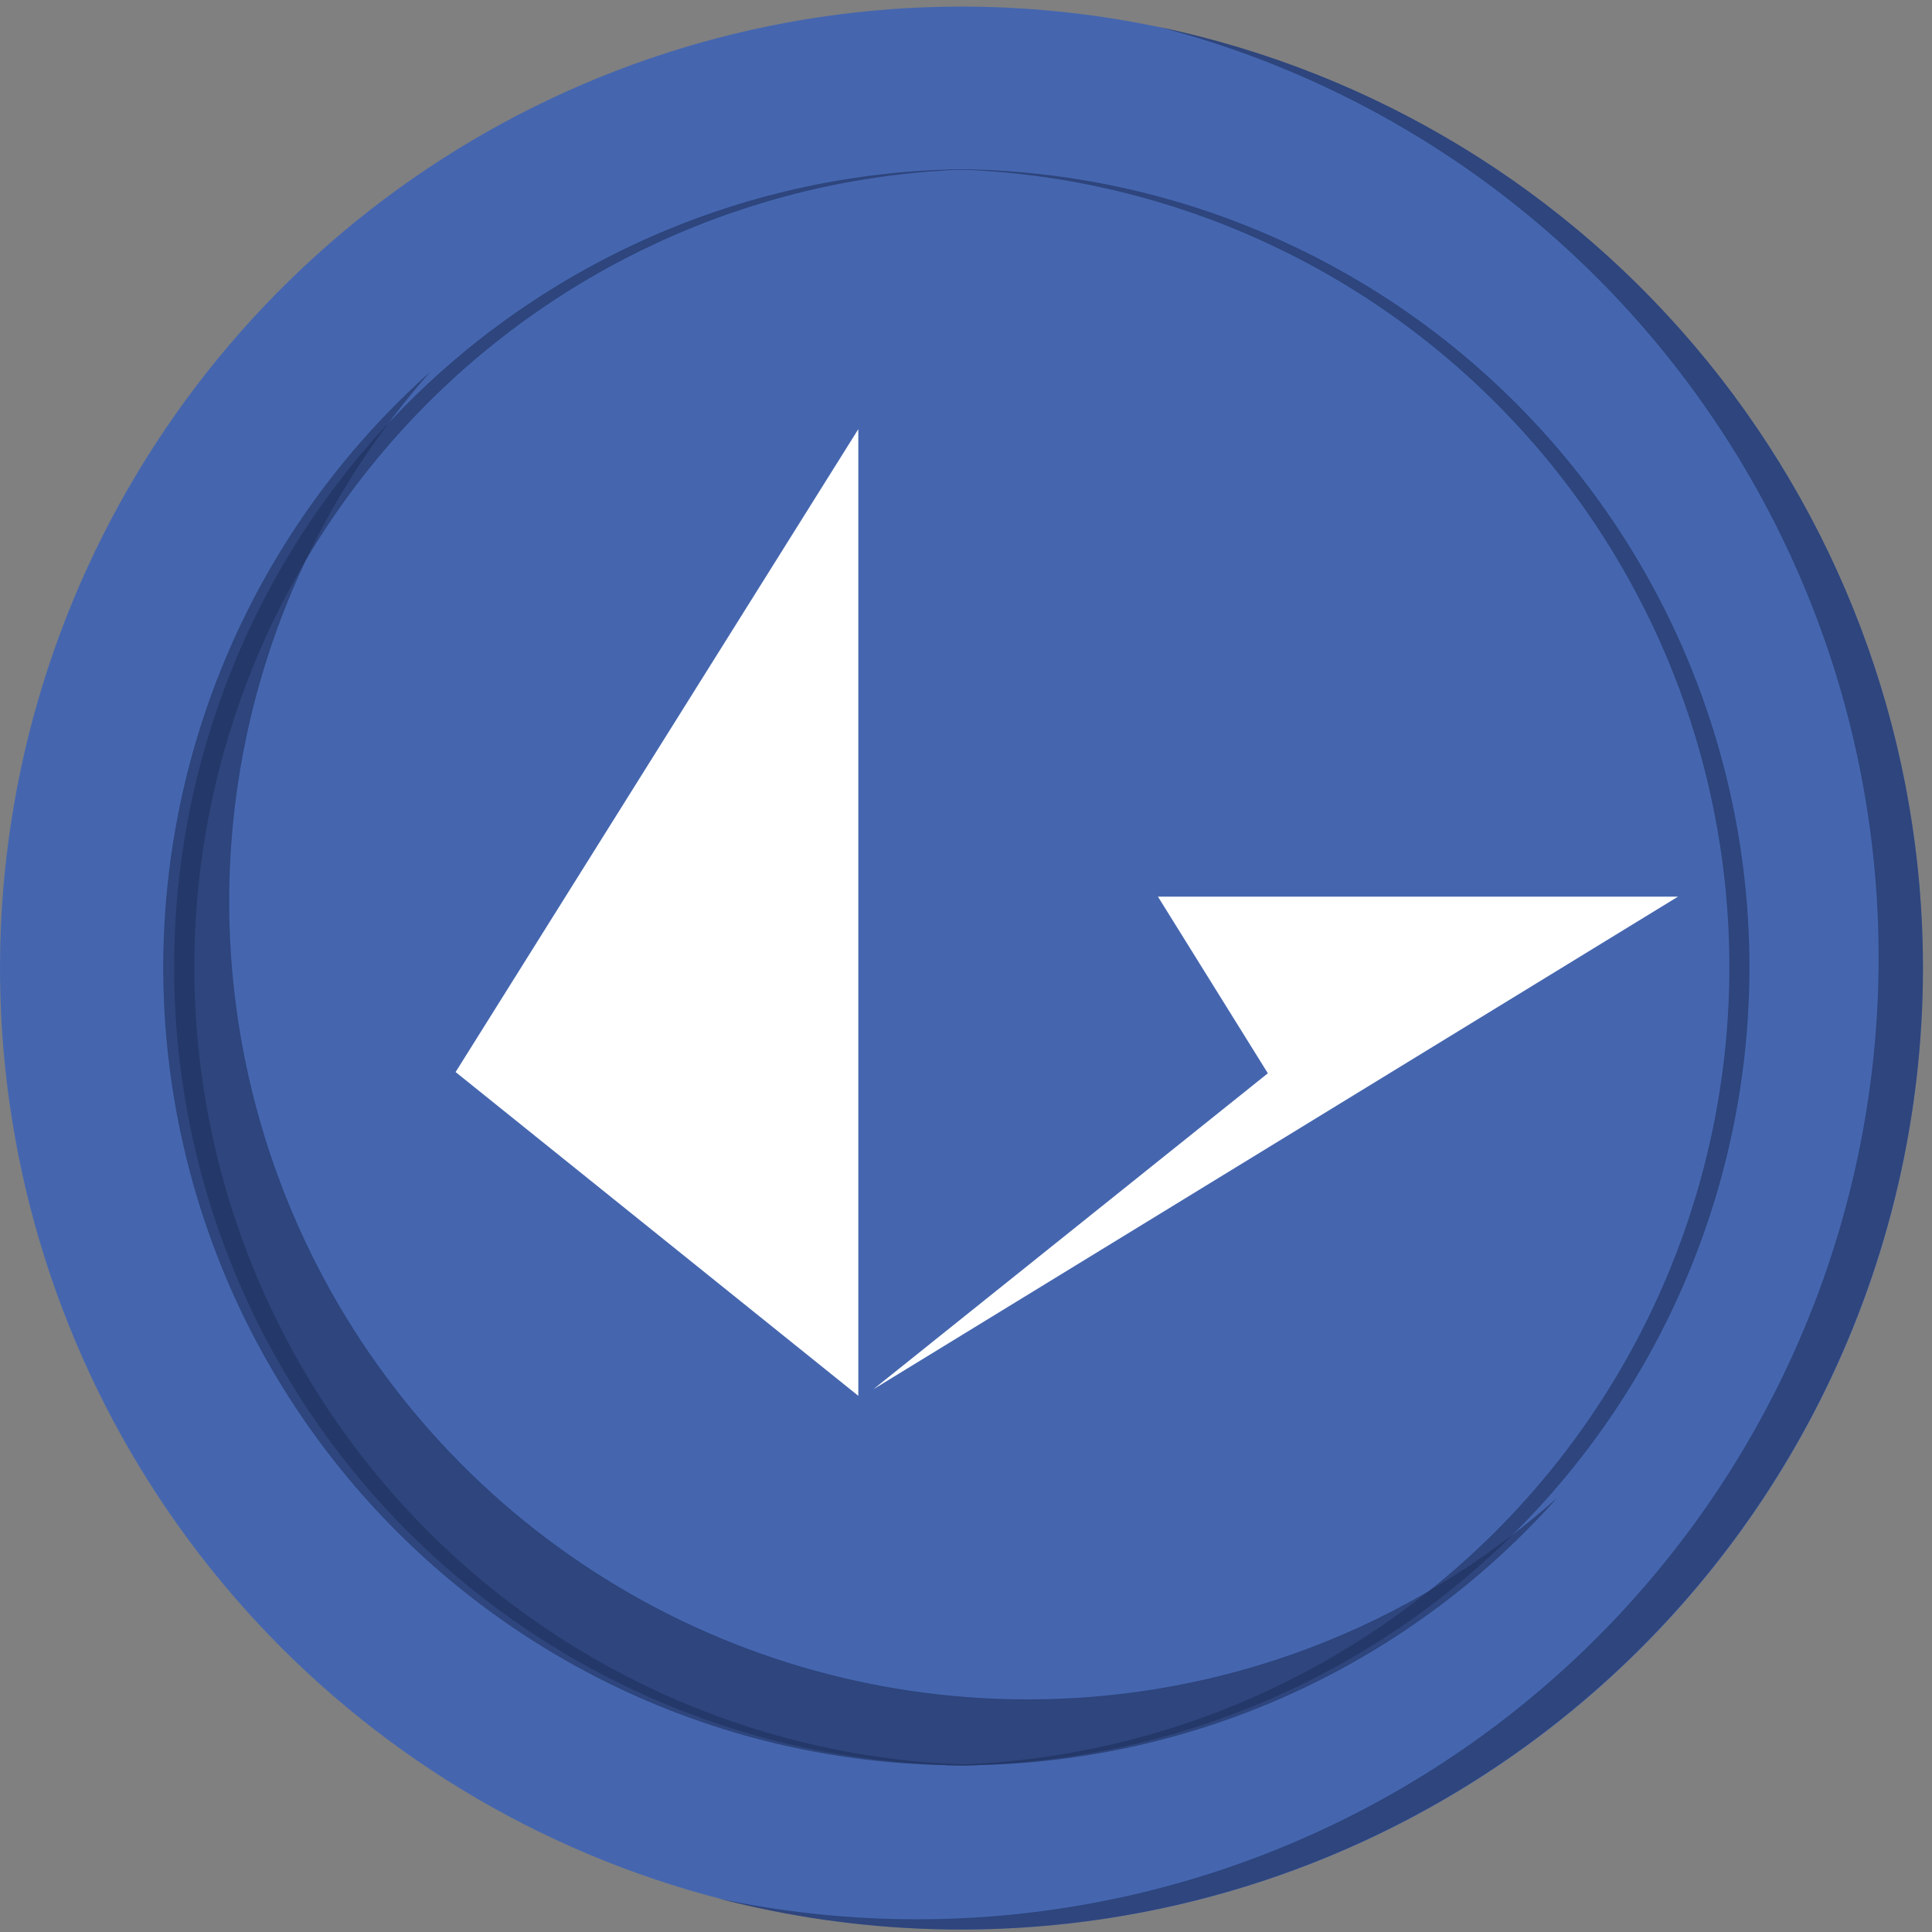
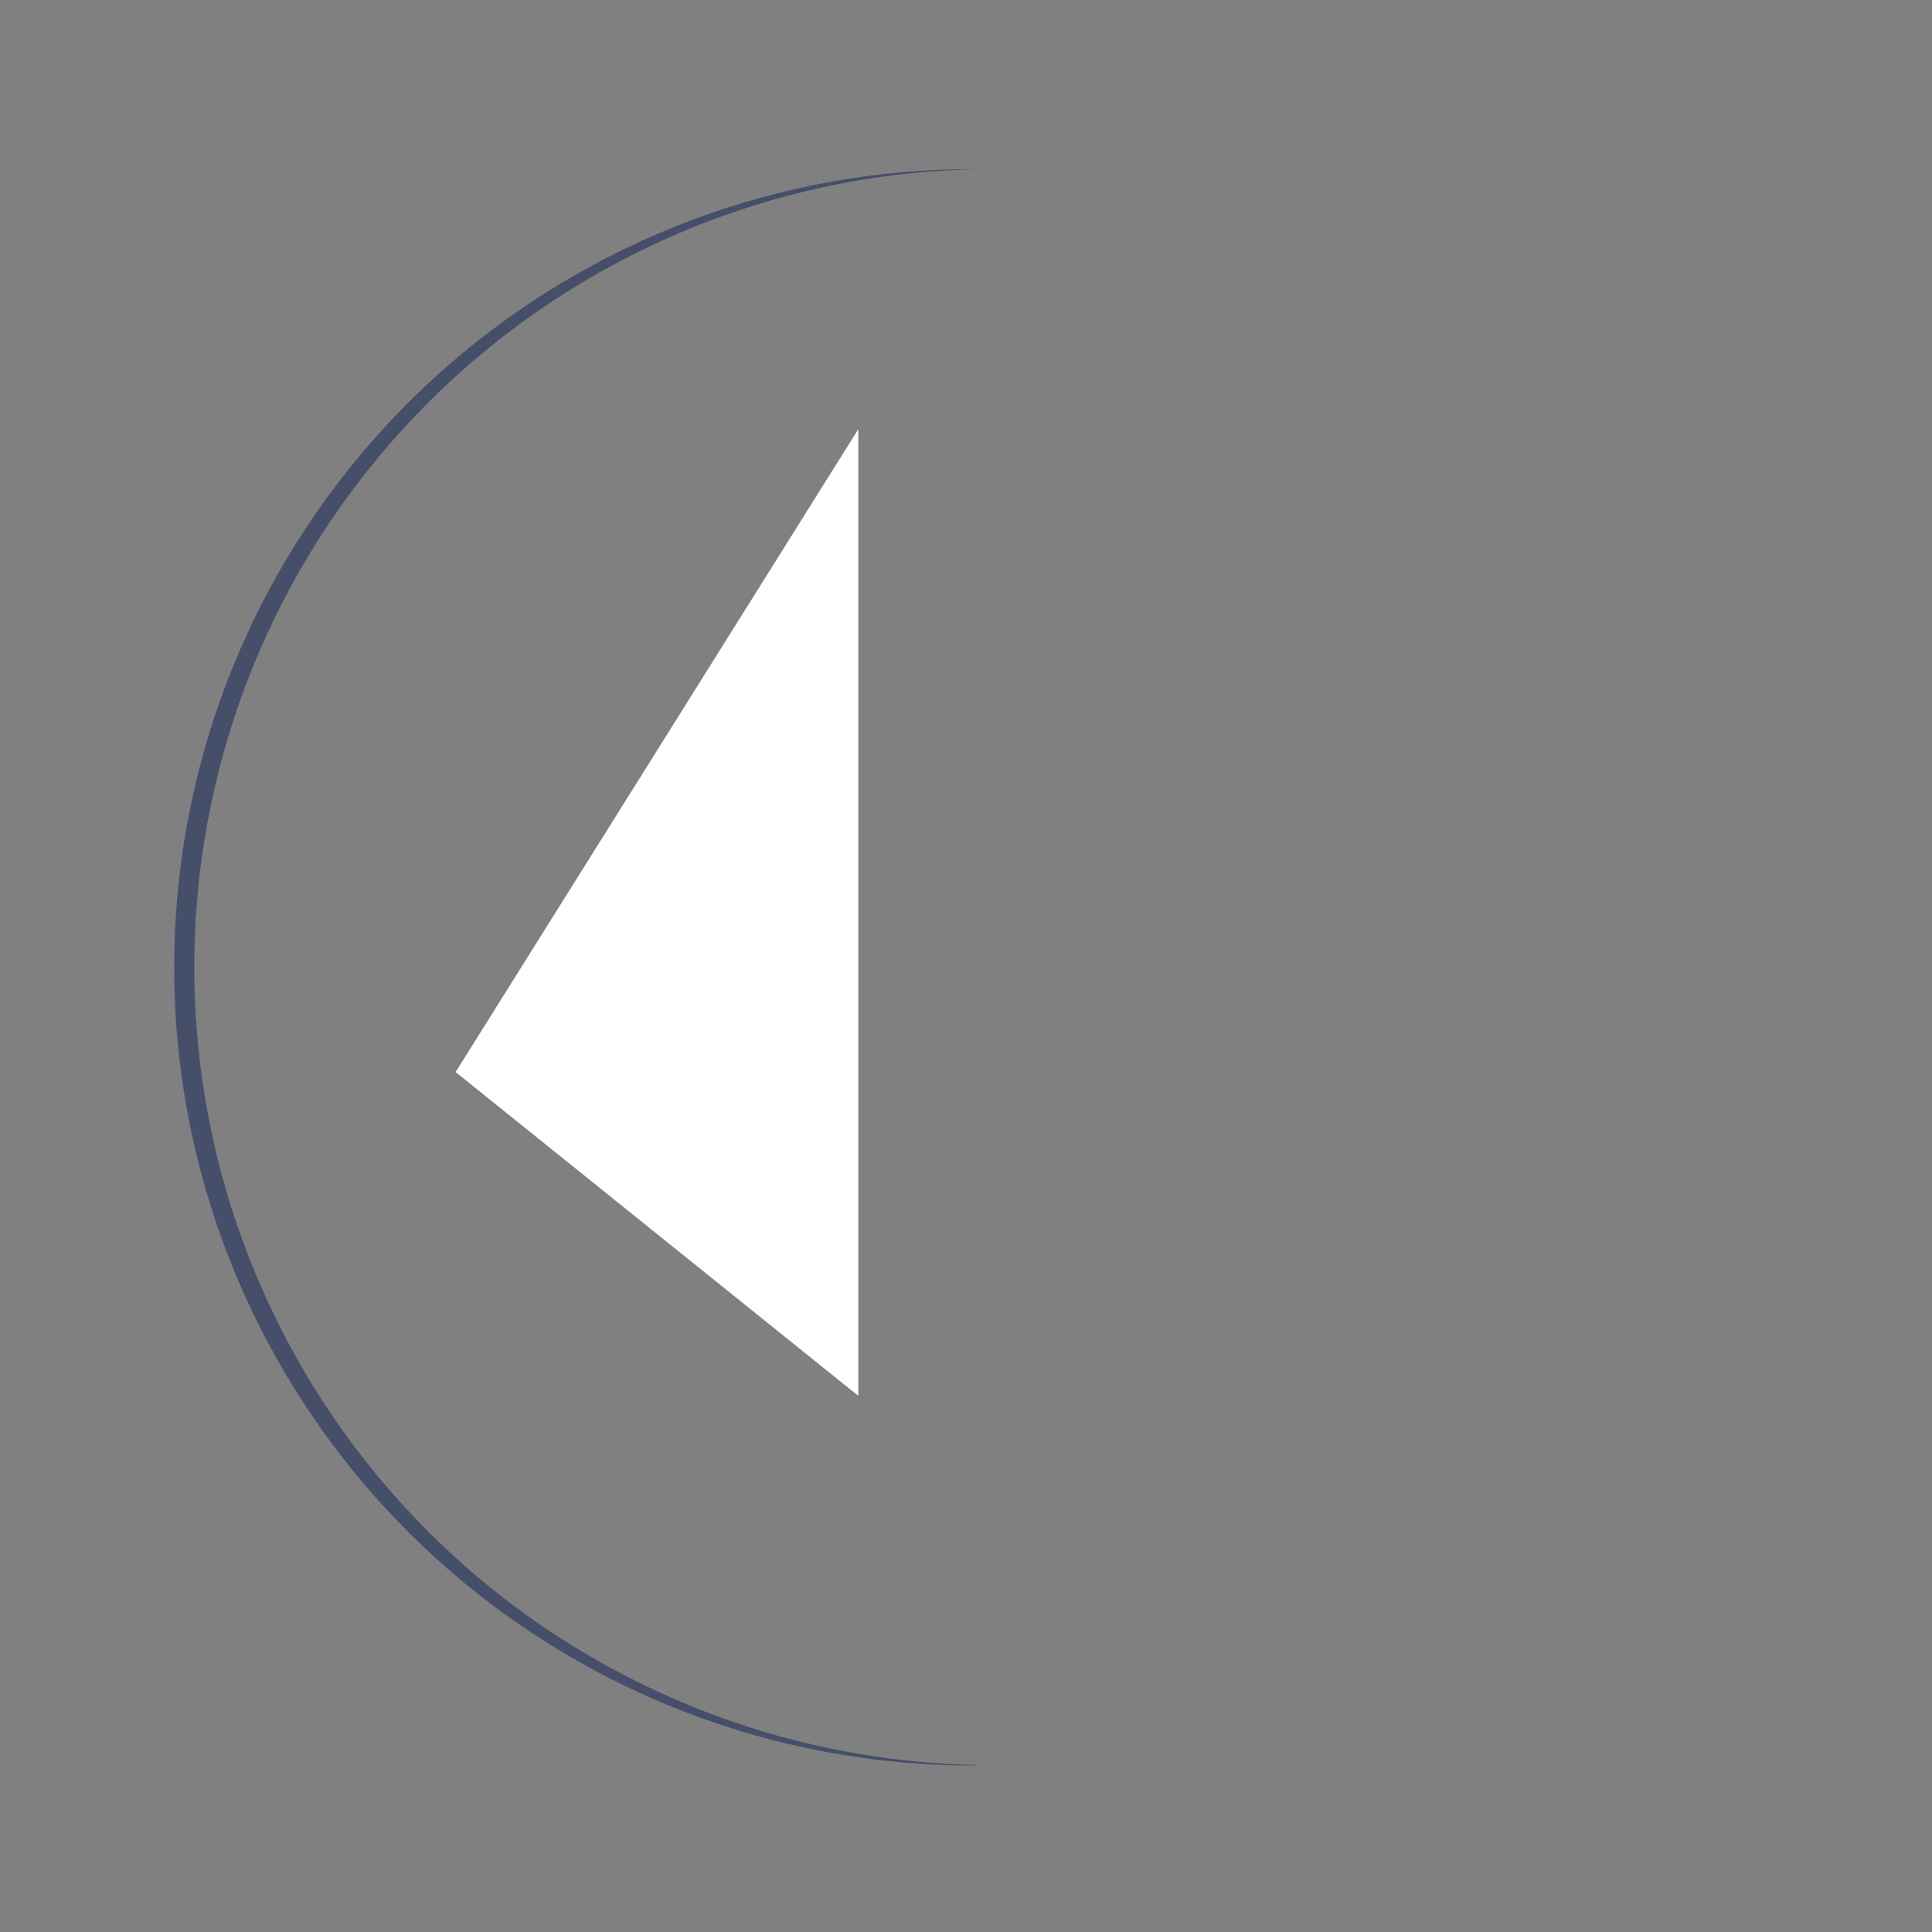
<svg xmlns="http://www.w3.org/2000/svg" width="141" height="141" viewBox="0 0 141 141" fill="none">
  <rect x="0" y="0" width="141" height="141" fill="#808080" stroke="none" />
-   <path d="M140.34 70.65C140.34 84.529 136.225 98.095 128.514 109.635C120.804 121.174 109.845 130.168 97.023 135.479C84.201 140.79 70.092 142.18 56.48 139.472C42.869 136.765 30.366 130.082 20.552 120.268C10.739 110.455 4.056 97.951 1.348 84.34C-1.359 70.728 0.03 56.62 5.341 43.798C10.652 30.976 19.646 20.017 31.186 12.306C42.725 4.596 56.292 0.48 70.17 0.48C88.78 0.48 106.628 7.873 119.788 21.033C132.947 34.192 140.34 52.04 140.34 70.65Z" fill="#4566AF" />
  <g style="mix-blend-mode:multiply" opacity="0.6">
-     <path d="M140.34 70.64C140.332 81.364 137.869 91.944 133.138 101.568C128.408 111.192 121.537 119.605 113.051 126.162C104.565 132.719 94.69 137.246 84.184 139.395C73.678 141.544 62.819 141.258 52.44 138.56C70.382 142.345 89.093 138.956 104.569 129.12C120.044 119.284 131.056 103.782 135.247 85.93C139.437 68.079 136.475 49.296 126.993 33.601C117.51 17.906 102.262 6.545 84.51 1.95C100.289 5.246 114.453 13.874 124.62 26.383C134.787 38.892 140.338 54.52 140.34 70.64Z" fill="#1E2E5C" />
-   </g>
+     </g>
  <g style="mix-blend-mode:multiply" opacity="0.6">
    <path d="M71.34 128.84H70.2C54.885 128.639 40.265 122.414 29.506 111.513C18.746 100.612 12.713 85.911 12.713 70.595C12.713 55.278 18.746 40.578 29.506 29.677C40.265 18.775 54.885 12.55 70.2 12.35H71.34C56.084 12.632 41.547 18.892 30.858 29.781C20.168 40.67 14.179 55.32 14.179 70.58C14.179 85.839 20.168 100.489 30.858 111.378C41.547 122.268 56.084 128.527 71.34 128.81V128.84Z" fill="#1E2E5C" />
  </g>
  <g style="mix-blend-mode:multiply" opacity="0.6">
-     <path d="M69.05 128.84H70.19C85.506 128.639 100.126 122.414 110.885 111.513C121.644 100.612 127.677 85.911 127.677 70.595C127.677 55.278 121.644 40.578 110.885 29.677C100.126 18.775 85.506 12.55 70.19 12.35H69.05C84.307 12.632 98.843 18.892 109.533 29.781C120.222 40.67 126.211 55.32 126.211 70.58C126.211 85.839 120.222 100.489 109.533 111.378C98.843 122.268 84.307 128.527 69.05 128.81V128.84Z" fill="#1E2E5C" />
-   </g>
+     </g>
  <g style="mix-blend-mode:multiply" opacity="0.6">
-     <path d="M74.97 124.021C63.744 124.023 52.757 120.781 43.331 114.683C33.905 108.586 26.442 99.894 21.842 89.654C17.241 79.414 15.698 68.063 17.4 56.966C19.101 45.87 23.973 35.502 31.43 27.11C25.505 32.384 20.72 38.813 17.368 46.002C14.016 53.192 12.168 60.99 11.938 68.919C11.708 76.848 13.101 84.74 16.03 92.112C18.959 99.484 23.364 106.179 28.974 111.788C34.584 117.396 41.28 121.799 48.652 124.727C56.025 127.654 63.917 129.045 71.846 128.813C79.775 128.581 87.573 126.731 94.762 123.378C101.95 120.024 108.378 115.237 113.65 109.31C103.004 118.803 89.234 124.04 74.97 124.021Z" fill="#1E2E5C" />
-   </g>
+     </g>
  <path d="M62.641 31.32V101.87L33.251 78.24L62.641 31.32Z" fill="white" />
-   <path d="M63.74 101.39L122.46 65.44H84.51L92.53 78.33L63.74 101.39Z" fill="white" />
</svg>